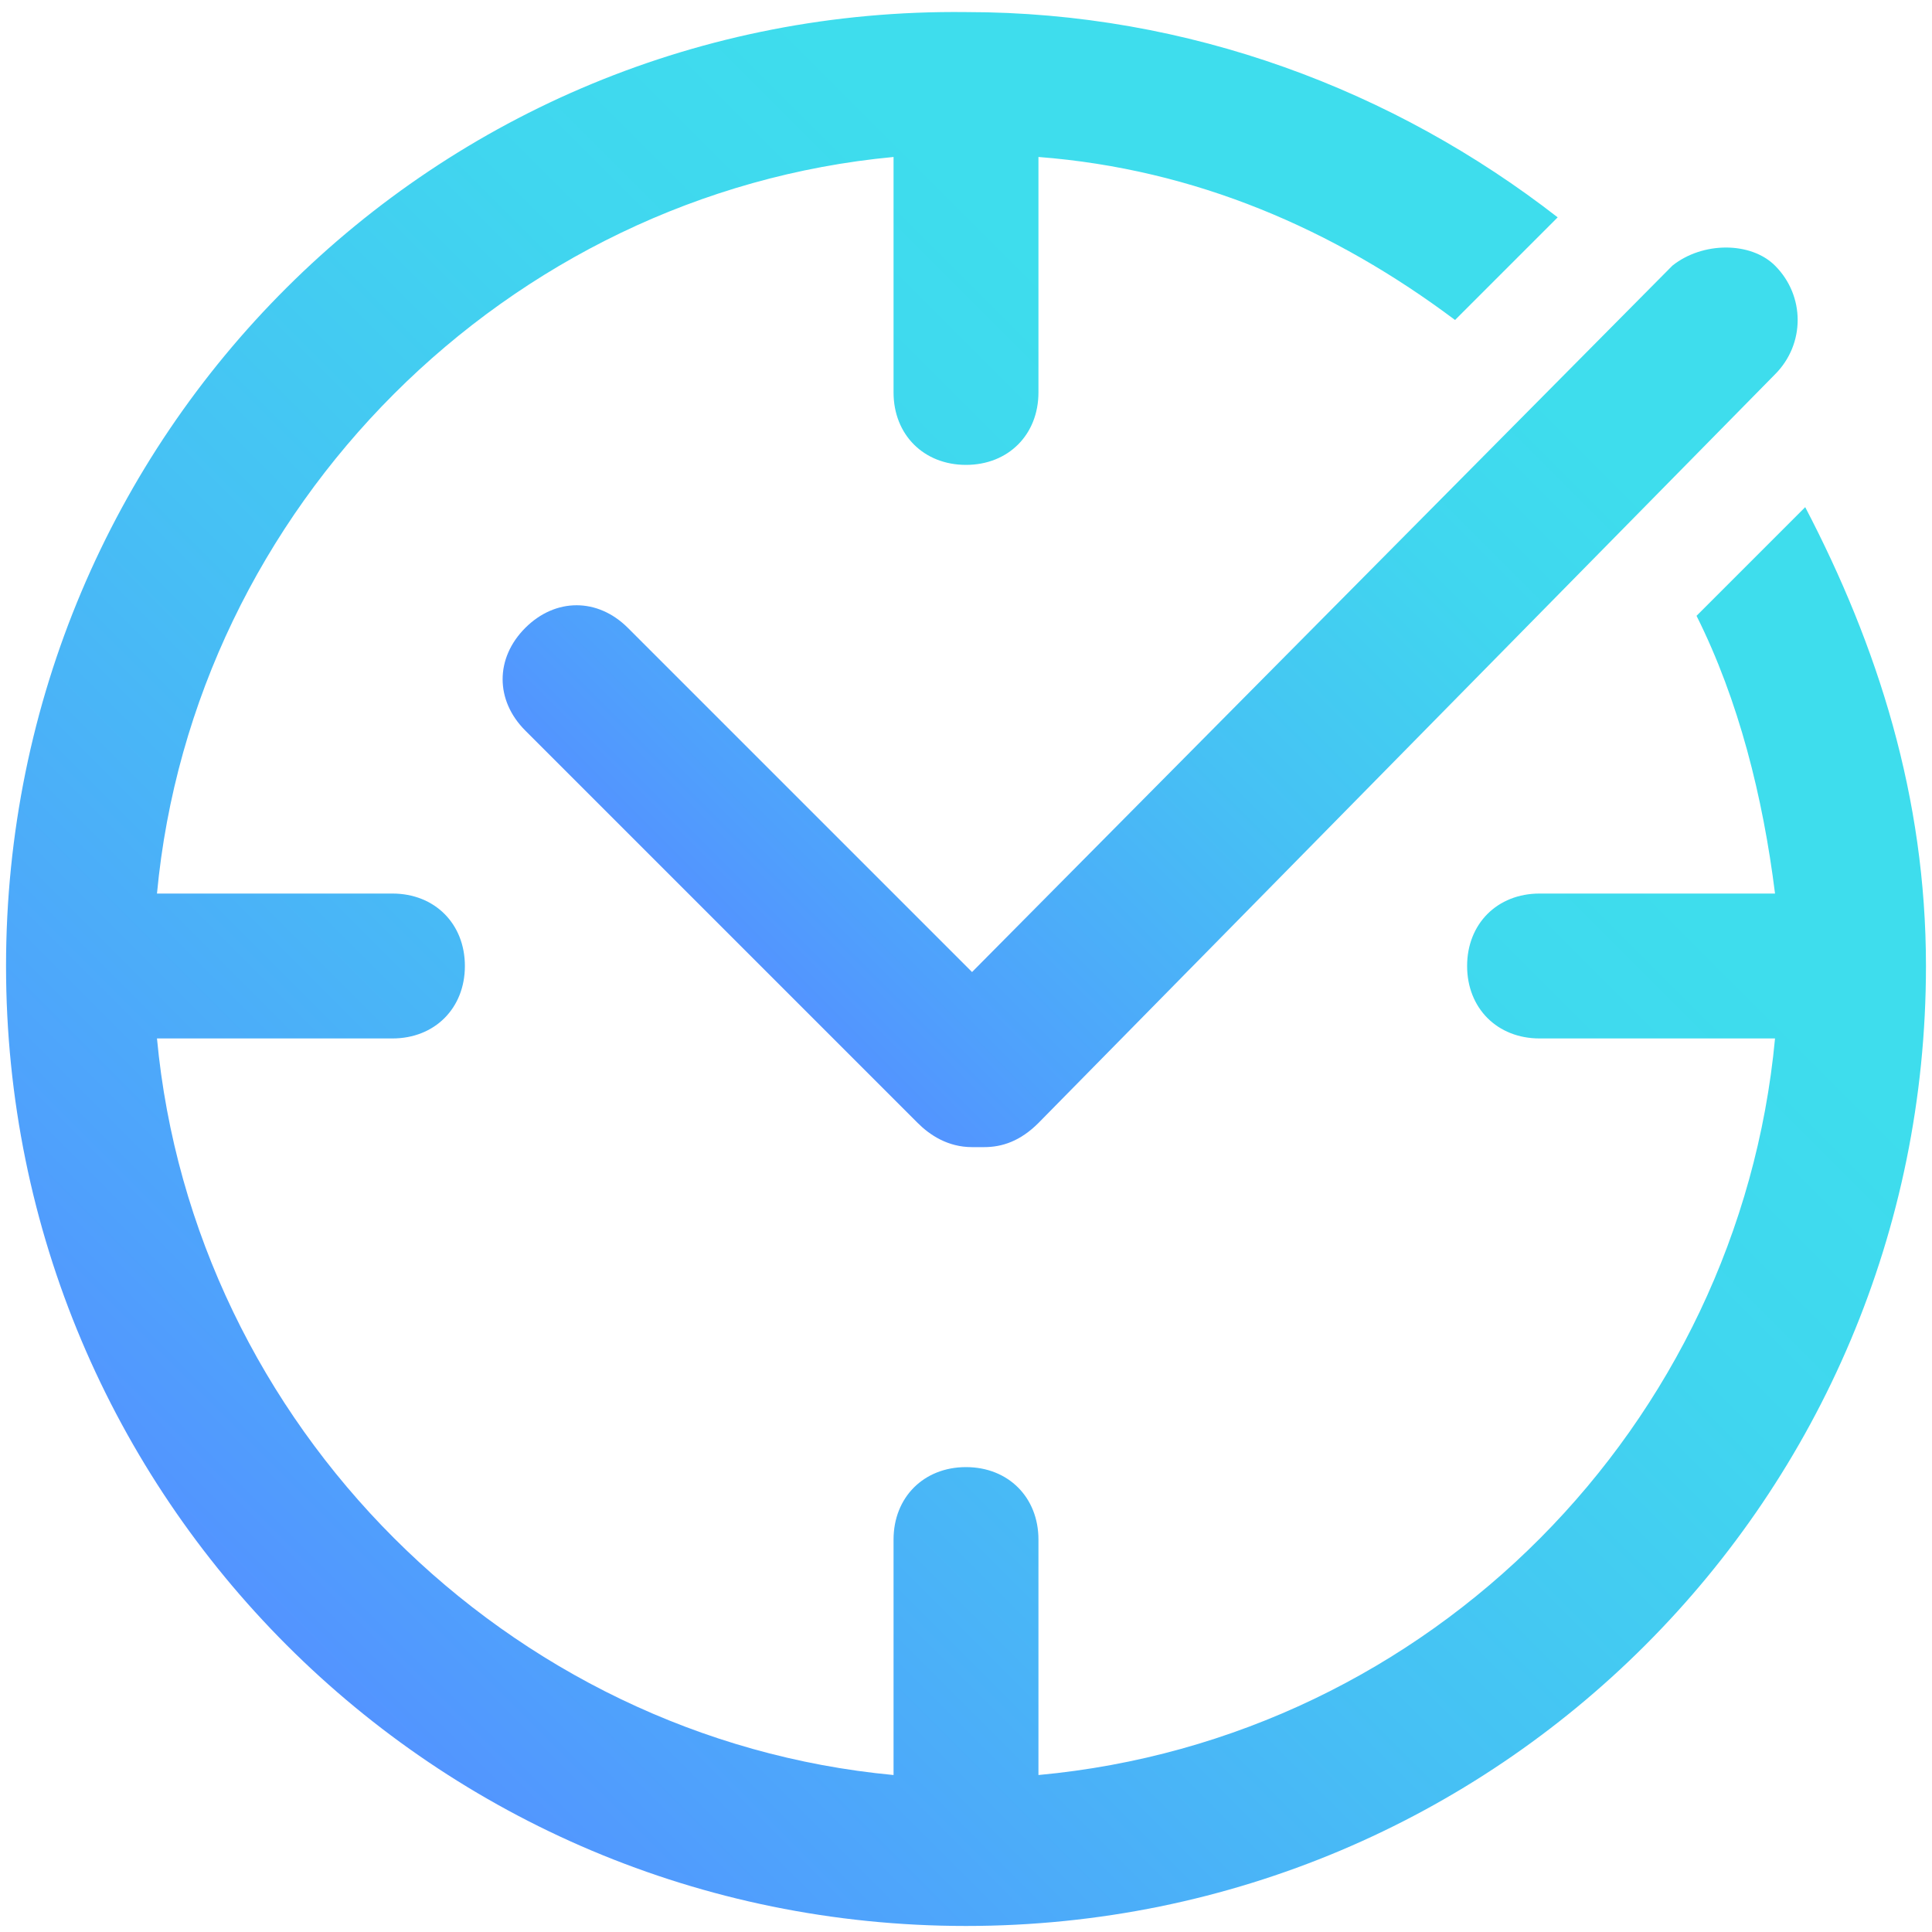
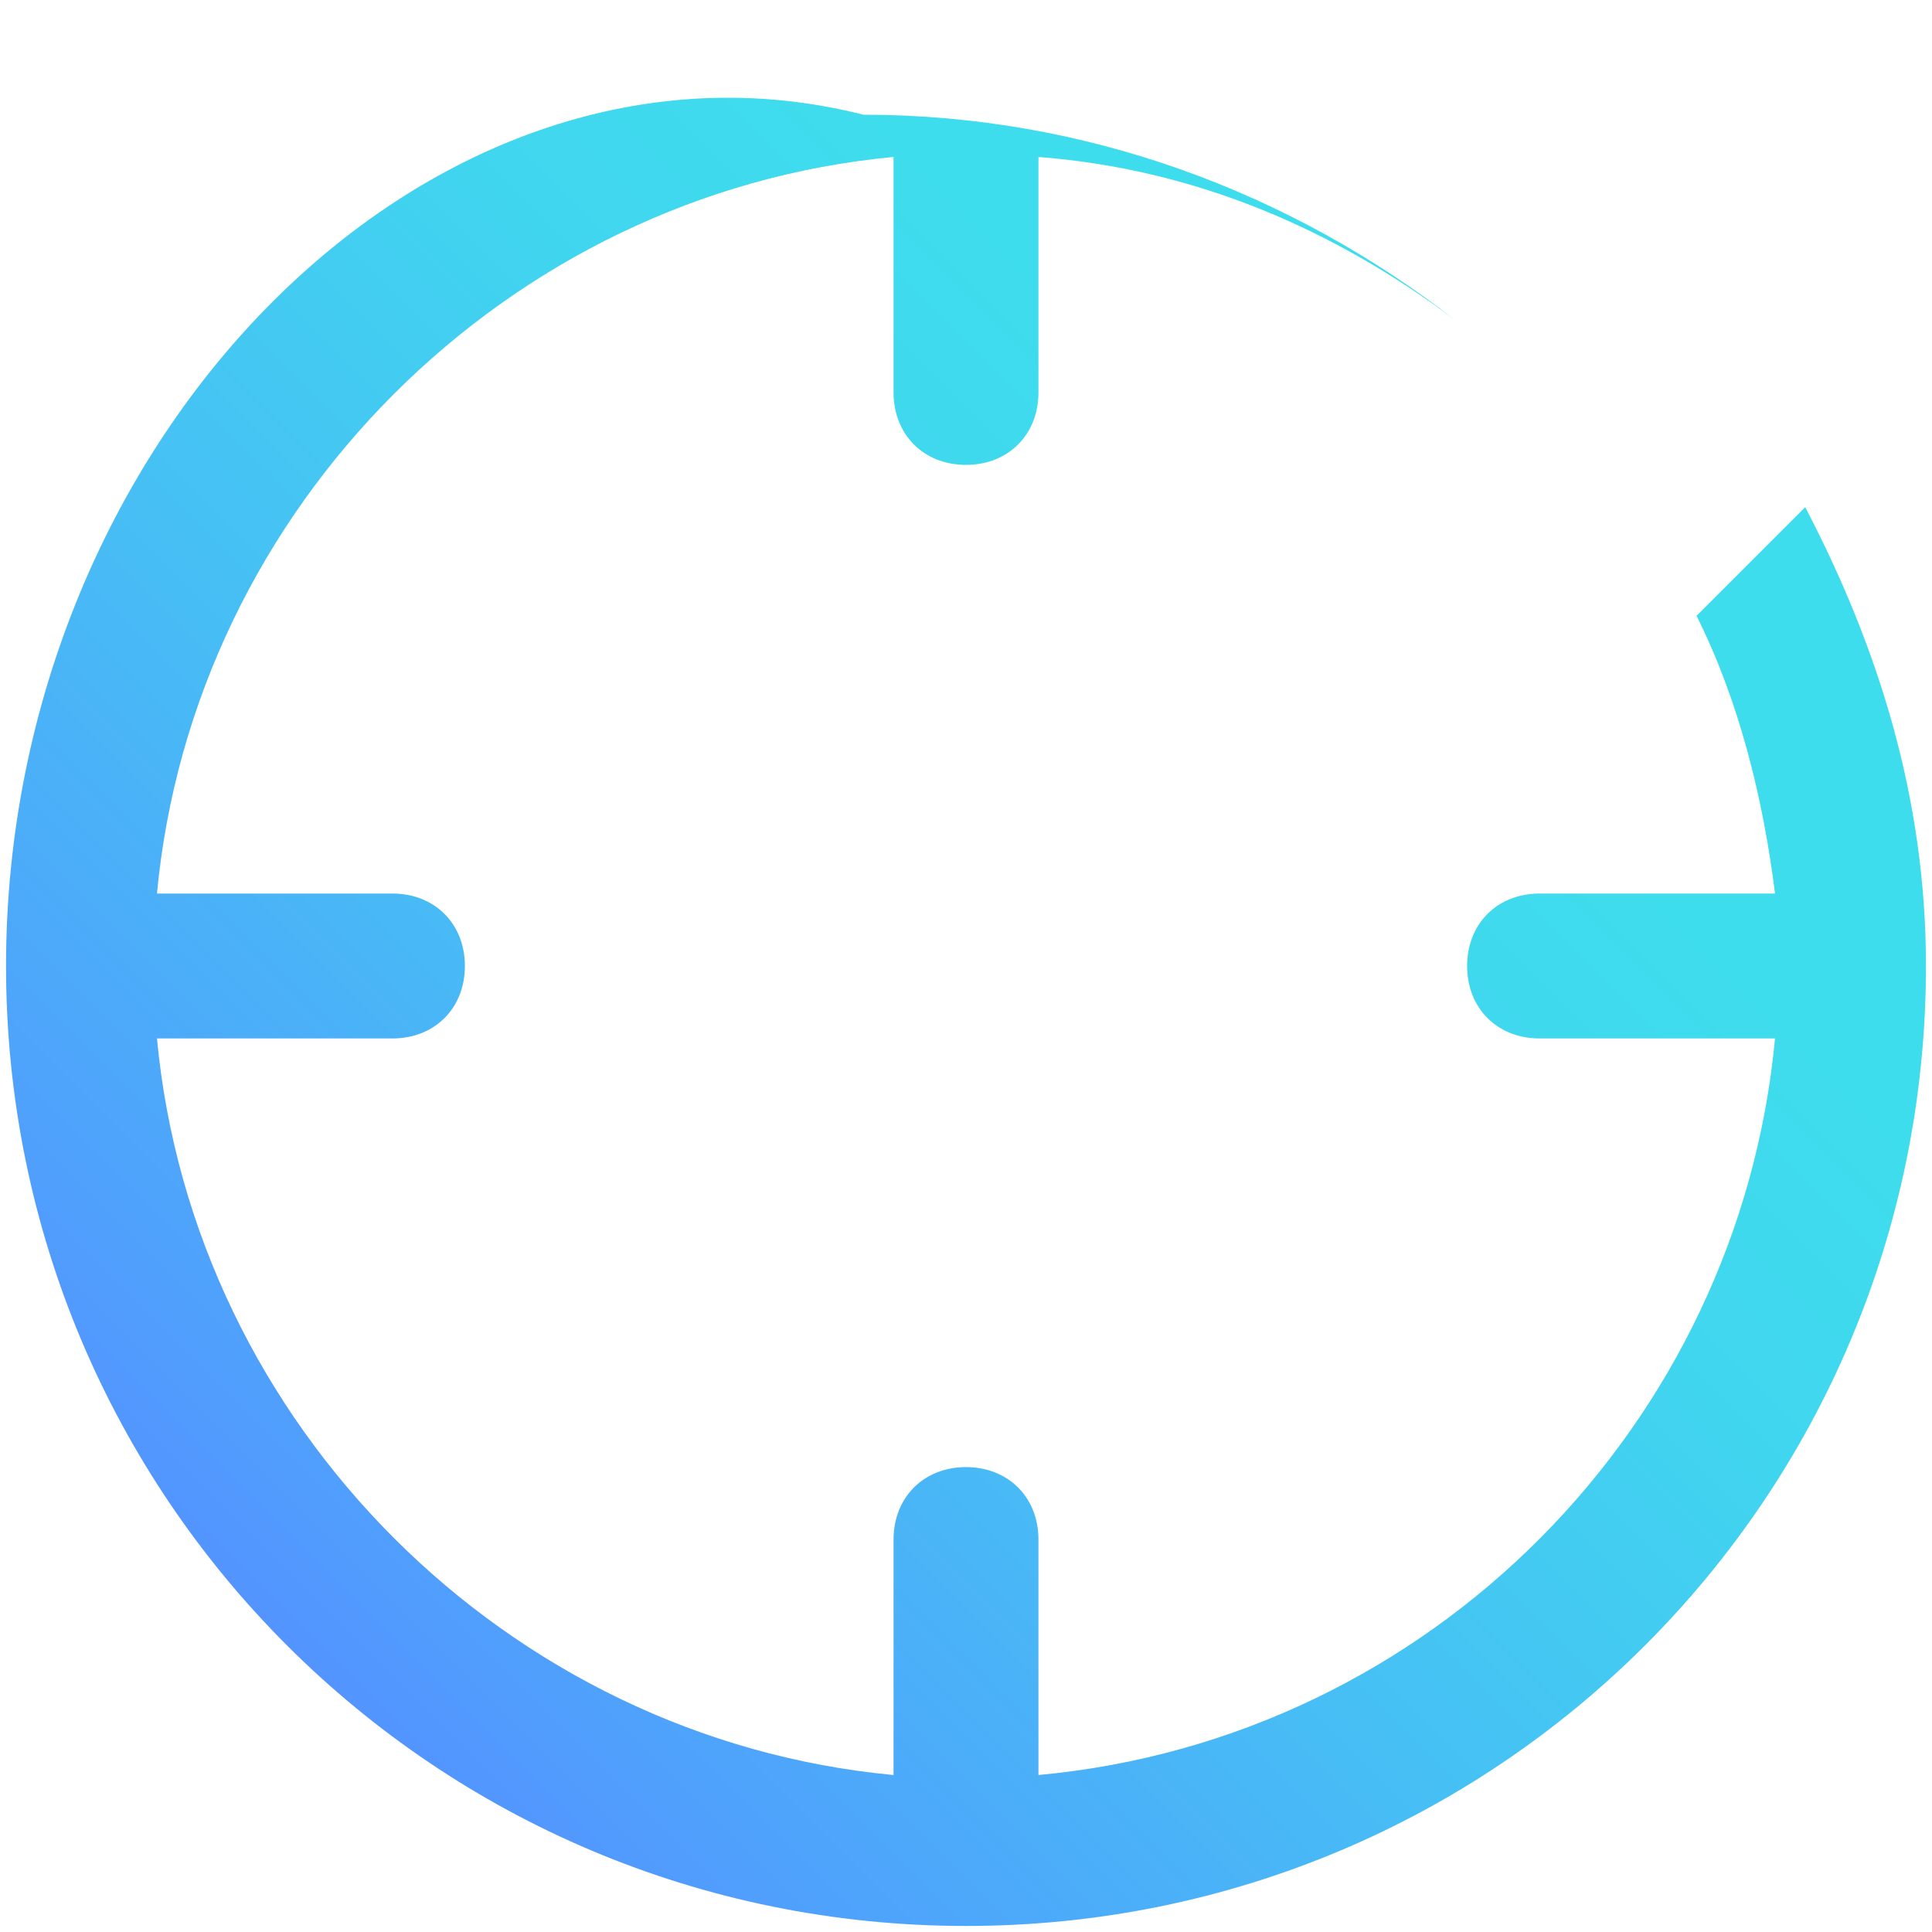
<svg xmlns="http://www.w3.org/2000/svg" version="1.1" id="Layer_1" x="0px" y="0px" viewBox="0 0 32 32" style="enable-background:new 0 0 32 32;" xml:space="preserve">
  <style type="text/css">
	.st0{fill:url(#SVGID_1_);}
	.st1{fill:url(#SVGID_00000178199335180134472720000002230547670321850767_);}
</style>
  <g>
    <linearGradient id="SVGID_1_" gradientUnits="userSpaceOnUse" x1="4.792" y1="27.208" x2="27.132" y2="4.868">
      <stop offset="0" style="stop-color:#5394FF" />
      <stop offset="9.602398e-02" style="stop-color:#4FA1FC" />
      <stop offset="0.386" style="stop-color:#46C1F4" />
      <stop offset="0.628" style="stop-color:#40D6EF" />
      <stop offset="0.791" style="stop-color:#3EDDED" />
    </linearGradient>
-     <path class="st0" d="M29.9,8.4l-1.8,1.8c0.7,1.4,1.1,3,1.3,4.6h-3.9c-0.7,0-1.2,0.5-1.2,1.2c0,0.7,0.5,1.2,1.2,1.2h3.9   c-0.6,6.4-5.7,11.6-12.2,12.2v-3.9c0-0.7-0.5-1.2-1.2-1.2s-1.2,0.5-1.2,1.2v3.9C8.4,28.8,3.2,23.6,2.6,17.2h3.9   c0.7,0,1.2-0.5,1.2-1.2c0-0.7-0.5-1.2-1.2-1.2H2.6C3.2,8.4,8.4,3.2,14.8,2.6v3.9c0,0.7,0.5,1.2,1.2,1.2s1.2-0.5,1.2-1.2V2.6   c2.6,0.2,4.9,1.2,6.9,2.7l1.7-1.7c-2.7-2.1-6.1-3.4-9.8-3.4C7.2,0.1,0.1,7.2,0.1,16S7.2,31.9,16,31.9c8.8,0,15.9-7.1,15.9-15.9   C31.9,13.2,31.1,10.7,29.9,8.4z" />
+     <path class="st0" d="M29.9,8.4l-1.8,1.8c0.7,1.4,1.1,3,1.3,4.6h-3.9c-0.7,0-1.2,0.5-1.2,1.2c0,0.7,0.5,1.2,1.2,1.2h3.9   c-0.6,6.4-5.7,11.6-12.2,12.2v-3.9c0-0.7-0.5-1.2-1.2-1.2s-1.2,0.5-1.2,1.2v3.9C8.4,28.8,3.2,23.6,2.6,17.2h3.9   c0.7,0,1.2-0.5,1.2-1.2c0-0.7-0.5-1.2-1.2-1.2H2.6C3.2,8.4,8.4,3.2,14.8,2.6v3.9c0,0.7,0.5,1.2,1.2,1.2s1.2-0.5,1.2-1.2V2.6   c2.6,0.2,4.9,1.2,6.9,2.7c-2.7-2.1-6.1-3.4-9.8-3.4C7.2,0.1,0.1,7.2,0.1,16S7.2,31.9,16,31.9c8.8,0,15.9-7.1,15.9-15.9   C31.9,13.2,31.1,10.7,29.9,8.4z" />
    <linearGradient id="SVGID_00000059303151685315331380000008063652625323884676_" gradientUnits="userSpaceOnUse" x1="11.95" y1="15.4" x2="26.17" y2="1.18">
      <stop offset="0" style="stop-color:#5394FF" />
      <stop offset="9.602398e-02" style="stop-color:#4FA1FC" />
      <stop offset="0.386" style="stop-color:#46C1F4" />
      <stop offset="0.628" style="stop-color:#40D6EF" />
      <stop offset="0.791" style="stop-color:#3EDDED" />
    </linearGradient>
-     <path style="fill:url(#SVGID_00000059303151685315331380000008063652625323884676_);" d="M29.4,4.4C29,4,28.2,4,27.7,4.4L16.1,16.1   l-5.7-5.7c-0.5-0.5-1.2-0.5-1.7,0c-0.5,0.5-0.5,1.2,0,1.7l6.5,6.5c0.2,0.2,0.5,0.4,0.9,0.4c0,0,0,0,0.1,0c0,0,0,0,0.1,0   c0.3,0,0.6-0.1,0.9-0.4L29.4,6.2C29.9,5.7,29.9,4.9,29.4,4.4z" />
  </g>
</svg>